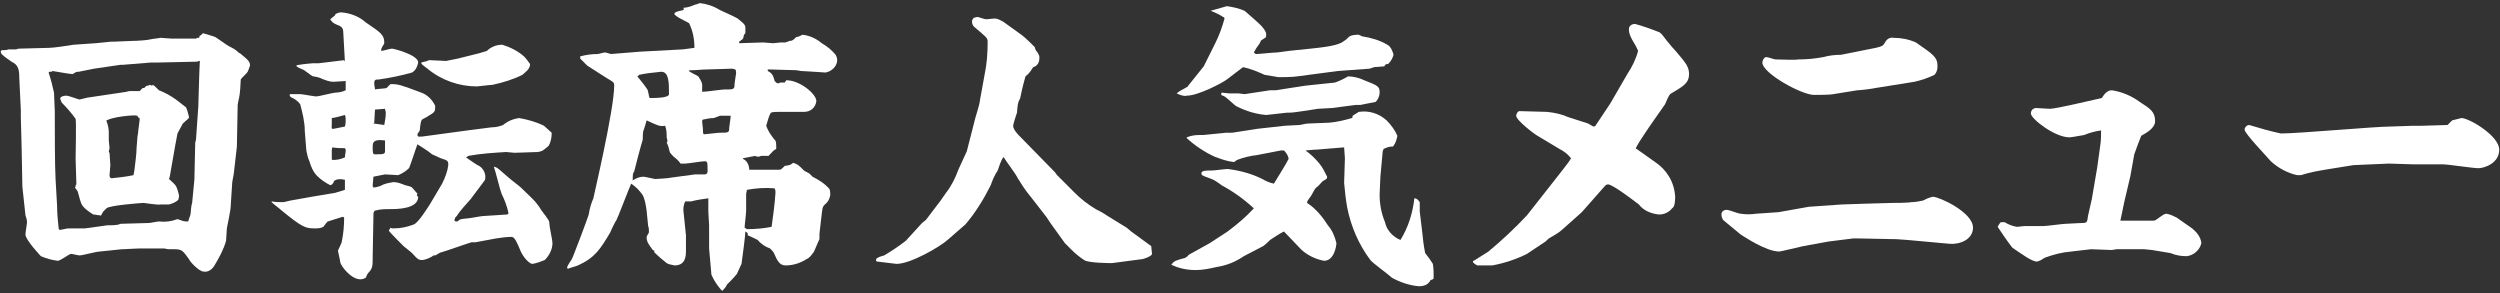
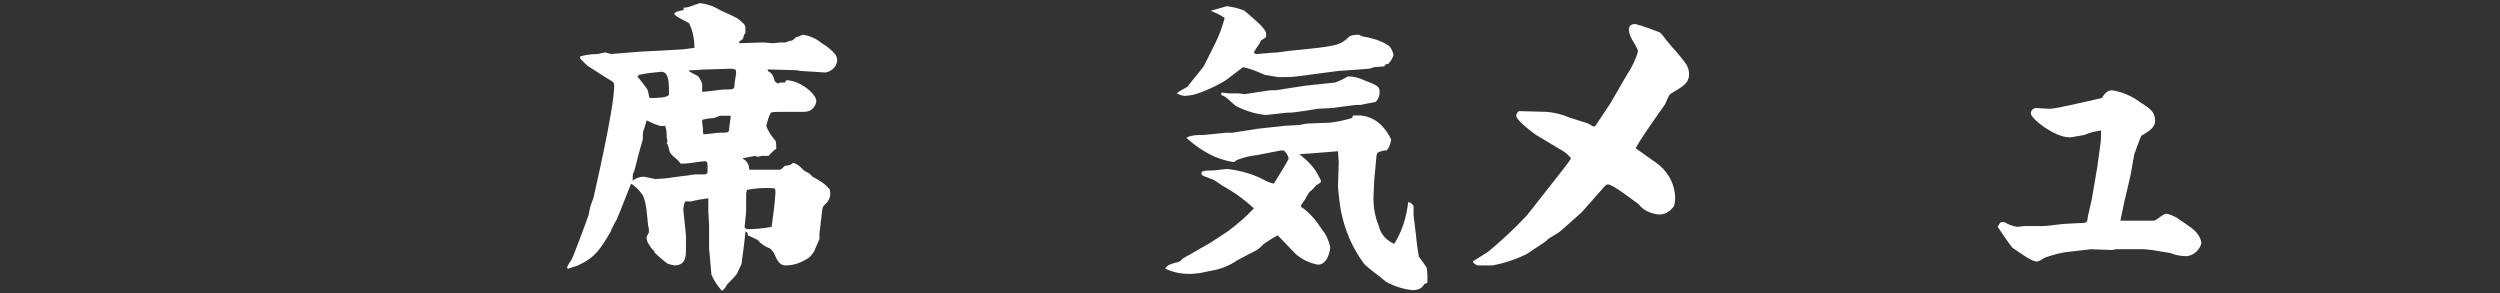
<svg xmlns="http://www.w3.org/2000/svg" version="1.1" id="レイヤー_1" x="0px" y="0px" width="324px" height="38px" viewBox="0 0 324 38" style="enable-background:new 0 0 324 38;" xml:space="preserve">
  <rect x="0" y="0" width="324" height="38" fill="#333333" stroke="none" />
  <style type="text/css">
	.st0{fill:#FFFFFF;}
</style>
  <title>h-menu-kaiten</title>
  <g id="レイヤー_2_1_">
    <g id="レイヤー_2-2">
-       <path class="st0" d="M6.4,6.2c0.5,0,2.6-0.3,3.1-0.4l2.9-0.2c1.8-0.2,1.9-0.2,2.4-0.2l2.4-0.1c0.6,0,2-0.1,2.3-0.2    c0.4-0.1,0.9-0.1,1.3-0.2c0.2,0,1.2,0.1,1.4,0.1h3.2l0.2-0.1V4.9h0.2l0.1-0.3H26l0.3-0.3c0.3,0.1,1.4,0.4,1.6,0.5S29.6,6,29.7,6    c0.4,0.2,0.8,0.4,1.1,0.7c0.1,0.1,0.2,0.2,0.3,0.2c1.1,0.9,1.3,1.1,1.3,1.6c0,0-0.2,0.6-0.3,0.8s-0.8,0.8-0.9,1    c0,0.4-0.1,1.9-0.2,2.3s-0.2,0.9-0.2,1.1l-0.1,5.3l-0.4,3.5l-0.2,1.1l-0.2,3.1c0,0.5-0.4,2.4-0.5,2.9c0,0.2-0.1,1.4-0.1,1.6    c-0.3,1.1-0.9,2.2-1.5,3.2c-0.3,0.5-0.8,0.9-1.4,0.8c-0.6,0-1.8-1.3-1.9-1.6c-0.8-1.1-0.9-1.3-1.9-1.3h-0.8    c-0.1,0-0.5-0.1-0.5-0.1L18,32.2c-0.2,0-2.1,0.1-2.1,0.1h-0.1l-2.9,0.3c-0.4,0-2.2,0.5-2.6,0.5c-0.2,0-0.9-0.2-1.1-0.2    s-1.4,0.9-1.7,0.9c-0.8-0.1-1.5-0.3-2.2-0.6c0,0-2-2.1-2-2.8c0-0.3,0.2-1.4,0.2-1.6c0-0.3-0.1-0.6-0.2-0.9l-0.4-3.7L2.8,19    l-0.1-3.8v-0.9l-0.2-4.2c0-1-0.1-1.7-1-2.1C1.1,7.7,0.6,7.4,0.2,7C0.1,6.8,0.1,6.8,0.1,6.6c0.1-0.1,0.2-0.1,0.3-0.1    c0.2,0,0.5,0,0.7-0.1c0.3,0,0.7,0,1,0c0.2-0.1,0.4-0.1,0.5-0.1L6.4,6.2z M25.2,23.2V23l0.1-4.5l0.1-0.4l0.3-4.3l0.1-3.4    c0-0.6,0.1-2.4,0.1-2.5h-0.1C25.6,8,25.4,8,25.2,8l-4.6,0.1h-1l-3.7,0.3h-0.3l-3.4,0.5l-2,0.4c-0.3,0-0.3,0-0.6,0.2    c-0.1,0-0.1,0.1-0.2,0.1C9,9.6,6.9,9.2,6.8,9.2L6.7,9.3H6.4L6.3,9.4c0.3,0.9,0.5,1.7,0.7,2.6c0,0.4,0.1,2.1,0.1,2.4    c0,2.3,0,7,0.1,8.8l0.2,3.5c0,1,0.1,1.9,0.2,2.9c0,0.1,0.1,0.2,0.2,0.2c0,0,0.4-0.1,0.5-0.1c0.3-0.1,0.6-0.1,0.9-0.1    c1,0,1.4,0,1.8,0l2.9-0.4c0.5,0,1,0,1.5-0.1c0.1-0.1,0.3-0.1,0.4-0.1l3.5-0.1c0.2,0,1.1-0.2,1.3-0.2c0.8,0.1,1.6,0,2.4-0.3    c0.4,0.1,0.7,0.3,1.1,0.3c0.1,0,0.2,0,0.3,0c0-0.2,0.3-0.8,0.3-1s0.1-1.2,0.2-1.4L25.2,23.2z M19.4,11l0.3,0.1l0.1-0.1    c0.2,0.1,0.3,0.2,0.8,0.7c0.8,0.3,1.5,0.7,2.2,1.2l1.3,1c0.2,0.4,0.3,0.9,0.4,1.3c0,0.1-0.1,0.2-0.8,0.8c0,0-0.7,1.3-0.7,1.3    l-0.3,1.6l-0.7,4c0,0-0.1,0.3-0.1,0.3s0.8,0.7,0.9,0.9c0.2,0.4,0.3,0.8,0.4,1.2c0,0.1,0,0.3-0.1,0.6c-0.3,0.3-0.8,0.5-1.2,0.6    c-0.4,0-0.7,0-1.1,0c-0.3,0.1-2-0.2-2.2-0.2s-4.4,0.3-4.8,0.7c-0.1,0.1-0.3,0.3-0.4,0.4s-0.2,0.4-0.3,0.5s-0.1,0-0.2,0    c-0.3,0-0.5-0.1-0.8-0.1c-0.2-0.1-0.9-0.6-1.1-0.8c-0.5-0.5-0.5-0.6-0.9-2.1c0-0.1-0.3-0.5-0.4-0.6l0.1-0.1v-0.2l0.1-0.1l-0.1-3.3    c0-0.5,0.1-4.8,0-5.2c-0.5-0.7-1.1-1.4-1.8-2.1c-0.1-0.2-0.1-0.3-0.2-0.5c0-0.3,0.5-0.4,0.8-0.4s1.6,0.5,1.7,0.5s1.1-0.3,1.4-0.3    l4.7-0.7c0.2-0.1,0.5-0.1,0.7-0.1h1c0.1-0.1,0.1-0.1,0.3-0.3c0-0.1,0.2-0.1,0.3-0.1c0.2-0.2,0.2-0.3,0.5-0.3L19.4,11z M14.2,22.7    c0,0.1,0,0.4,0.3,0.4c0.9-0.1,1.9-0.2,2.8-0.4l0.1-0.5c0.1-0.8,0.3-2.3,0.3-3c0-0.2,0.1-1.1,0.1-1.3c0-0.3,0.1-0.5,0.1-0.8    c0-0.2,0.2-1.4,0.2-1.6s0-0.2-0.2-0.3l-0.1-0.2C17.4,14.9,17,15,16.6,15c-0.9,0.1-1.9,0.2-2.8,0.6v0.1c0.2,0.5,0.3,1,0.3,1.5    c0,0.3,0,0.6,0,1c0,0.2,0.1,0.8,0.1,1c0,0.1-0.1,0.3-0.1,0.4c0,0.1,0.1,0.2,0.1,0.3c0,0.2,0.1,1.2,0.1,1.5L14.2,22.7z" />
-       <path class="st0" d="M53.6,29.1c0.6-0.2,1.7-2,2.1-2.6l1.6-2.7c0.4-0.8,0.7-1.6,0.8-2.4c0-0.6-0.1-0.6-1-0.9    c-0.4-0.2-0.9-0.4-1.1-0.5c-0.6-0.5-1.3-0.9-1.9-1.3c-0.2,0.5-1,3-1.1,3.1c-0.4,0.4-0.9,0.7-1.4,0.9c-0.2,0-1.5-0.1-1.7-0.1    c-0.5,0.1-1,0.2-1.5,0.3c0,0.1-0.1,1-0.1,1.1c0,0.1,0,0.2,0.1,0.3c0.3,0,0.6-0.1,0.9-0.2c0.5-0.3,1.1-0.4,1.7-0.5    c0.5,0,1,0.2,1.5,0.4c0.3,0.1,0.6,0.1,0.9,0.3c0.1,0.1,0.5,0.6,0.7,0.8c-0.1,0.2-0.1,0.3,0.1,0.4c0,1.6-2.8,1.6-3.6,1.6    c-0.7,0-1.3,0-2,0.2c-0.2,0.1-0.2,0.4-0.2,0.5l-0.1,5.4c0,1.3,0,1.6-0.6,2.2c-0.1,0.1-0.3,0.6-0.3,0.6c-0.2,0.1-0.4,0.2-0.7,0.2    c-1.2,0-2.5-1.7-2.6-2.2c0-0.2-0.3-1.4-0.3-1.5s0.5-1,0.5-1.2c0.2-1,0.3-2,0.3-3.1c0,0-0.1-0.1-0.2-0.1c-0.6,0.2-1.3,0.4-1.9,0.6    c-0.1,0-0.5,0.6-0.6,0.7c-0.4,0.2-0.7,0.2-1.1,0.2c-1.2,0-1.6-0.1-4.4-2.4c-0.2-0.2-0.9-0.7-1.2-1v-0.1c0.5,0.1,1,0.1,1.5,0.1    c0,0,0.6-0.1,0.9-0.2l2.8-0.5l3-0.5c0.3-0.1,0.7-0.2,1-0.3l0.3-0.1v-1.3c-0.4-0.1-1.4-0.2-1.5,0.4c-0.1,0.1-0.2,0.3-0.4,0.3    c-0.6-0.3-1.2-0.7-1.7-1.2c-0.5-0.5-0.8-1.2-1-1.9c-0.2-0.4-0.3-0.9-0.4-1.4l-0.2-2.5c0-1.2-0.3-2.4-0.6-3.5    c-0.3-0.4-0.7-0.7-1.2-0.9c-0.2-0.2-0.2-0.3-0.1-0.4c0.4,0,0.8,0,1.3,0c0.3,0,1.8,0.3,2.1,0.3s2.2-0.5,2.5-0.5    c0.4,0,0.9-0.1,1.3-0.3v-1.2c-0.2,0-1.3,0.1-1.6,0.1c-0.5,0-1-0.2-1.5-0.4c-0.1-0.1-0.9-0.3-1.1-0.3s-1.2-0.9-1.4-0.9    c-0.7-0.3-0.8-0.4-0.8-0.5s1.9-0.3,2.1-0.3c0.3,0,0.6,0,0.8,0l3.3-0.4L44.7,8l-0.2-3.6c0-0.6-0.1-0.9-0.6-1.1s-0.8-0.3-1.1-0.8    L43.4,2l0.1-0.2c0.2-0.1,0.5-0.2,0.7-0.2c1.2,0.1,2.3,0.5,3.2,1.3c1.9,1.3,2.4,1.6,2.4,2.6c0,0.1,0,0.2-0.1,0.3    c-0.3,0.5-0.3,0.5-0.3,0.8c0.2,0,1.2-0.3,1.4-0.3s3.4,0.8,3.4,1.8c-0.1,0.5-0.3,1-0.8,1.3c-1.4,0.4-2.9,0.7-4.3,0.9    c-0.4,0-0.6,0-0.6,0.5c0,0.3,0.1,0.6,0.1,0.8c0.2-0.1,1.3-0.1,1.5-0.2c0.2-0.2,0.3-0.3,0.5-0.5c1.1,0,1.3,0.1,4,1.1    c0.8,0.3,1.4,0.9,1.8,1.7c0,0.8,0,0.8-1,1.4c-0.1,0.1-0.6,0.3-0.7,0.4s-0.2,0.3-0.3,1.4c0,0.1-0.3,0.4-0.3,0.5    c0,0.1,0,0.2,0.1,0.3h0.5l5.9-0.8l3.1-0.4c0.5,0,1-0.1,1.5-0.3c0.6-0.5,1.3-0.8,2.1-0.9c1.1,0.2,2.2,0.5,3.2,1    c0.3,0.3,0.7,0.6,1,0.9c0,0.6-0.1,1.2-0.4,1.7c-0.7,0.6-0.8,0.7-1.4,0.8l-3,0.1c-0.2,0-1-0.1-1.1-0.1c-1.6,0.1-3.3,0.2-4.9,0.5    c-0.1,0.1-0.2,0.1-0.3,0.2c0.3,0.2,1.4,1,1.7,1.1c0.5,0.3,0.8,0.9,0.8,1.4c0,0.1,0,0.4-0.1,0.5L61,25.8c-0.5,0.6-1.4,1.5-1.8,2.2    c-0.2,0.1-0.3,0.4-0.3,0.6c0.1,0.1,0.1,0.1,0.4,0.1c0.3-0.3,0.3-0.3,1.3-0.4c0.3,0,1.7-0.3,2-0.3l3.1-0.2c0.1,0,0.2-0.1,0.2-0.2    c-0.2-0.9-0.5-1.7-0.9-2.5c-0.2-0.5-0.8-3-1-3.5c0.5,0.1,0.6,0.3,1.9,1.4c0.2,0.2,1.4,1.1,1.6,1.3s1.8,1.7,2,2    c0.1,0.1,0.6,0.8,0.7,1c0.9,1.2,1,1.3,1,1.7s0.4,2.1,0.4,2.5c0,0.8-0.4,1.6-1,2.2c-0.5,0.2-1,0.4-1.6,0.5c-0.4,0-1.2-0.9-1.5-1.6    c-0.5-1.2-0.8-1.9-1.2-1.9c-0.7,0-1.3,0.1-2,0.2l-2.7,0.5l-0.5,0c-0.1,0-3.5,1.2-3.9,1.3c-0.2,0-0.7,0.4-0.8,0.4h-0.2    c-0.4,0.3-0.9,0.5-1.4,0.6c-0.5,0-0.6,0-1.4-0.9c-0.2-0.2-1-0.8-1.1-0.9s-1.9-1.9-1.9-2s0.2-0.3,0.2-0.4c0.1,0.1,0.3,0.1,0.4,0.1    C52,29.6,52.8,29.4,53.6,29.1L53.6,29.1z M44.7,20.4c0-0.3,0.1-0.6,0.1-0.9c0-0.1,0-0.3-0.2-0.3c-0.5,0-1,0-1.5-0.1    C43,19.2,43,19.4,43,19.5c0,0.2,0,1,0,1.2C43.6,20.8,44.2,20.6,44.7,20.4z M44.8,15.6c0-0.2,0-0.5-0.1-0.7    c-0.3,0.1-1.5,0.4-1.7,0.4c0,0.1,0,0.6,0,0.7c0,0.6-0.1,0.7,0.2,0.7c0.5-0.1,1-0.2,1.5-0.3C44.8,16.1,44.8,15.8,44.8,15.6    L44.8,15.6z M48.3,18.9c0,0.9,0,1.1,0.3,1.1c1,0,1.3,0,1.3-0.4c0-0.2,0-1.2,0-1.4C49,18.1,48.3,18.1,48.3,18.9L48.3,18.9z     M48.4,16l1.4,0.2c0.1-0.5,0.2-1.1,0.2-1.6c0-0.2-0.1-0.3-0.1-0.5l-1.3,0.1l-0.1,1.7L48.4,16z M55.4,7.9c0.1-0.1,0.2-0.1,0.3-0.1    c0.3,0,1.9,0.1,2.1,0.1c0.5-0.1,1-0.2,1.5-0.3l2.8-0.7l1-0.3c0.5-0.5,1.2-0.8,2-0.8c1,0.3,2,0.8,2.8,1.5c0.3,0.3,0.5,0.6,0.8,1    c0,0.7-0.7,1.1-1,1.4c-1.2,0.6-2.5,1-3.9,1.3c-0.3,0-1.9,0.2-2,0.2c-2.3,0-4.6-0.8-6.4-2.3c-0.8-0.6-0.8-0.6-0.8-0.8L55.4,7.9z" />
      <path class="st0" d="M75.2,7.3C76,7.1,76.7,7,77.5,7c0.1,0,0.7-0.2,0.9-0.2S79.1,7,79.2,7l3.7-0.3l5.6-0.3l1.5-0.2    c0-1.1-0.2-2.2-0.7-3.2c-0.3-0.2-1.9-0.9-1.9-1.2s0.8-0.4,1.2-0.5L88.6,1c0.5,0,1-0.2,1.5-0.4c0.1,0,0.6-0.2,0.6-0.2    c0.9,0.1,1.8,0.4,2.6,0.9c0.2,0.1,2,0.9,2.3,1.1c0.2,0.2,1,0.7,1,1.1v0.8c0,0-0.2,0.2-0.2,0.3s-0.1,0.5-0.2,0.5    c-0.1,0.1-0.3,0.2-0.4,0.3v0.2l3.1-0.1c0.2,0,1.1,0.1,1.3,0.1s0.8-0.1,1-0.1h0.6c0.2-0.1,0.4-0.1,0.5-0.2c0.3,0,0.4,0,0.9-0.5    c0.2,0,0.4-0.1,0.6-0.2l0.2-0.1c0.9,0.1,1.8,0.5,2.5,1.1c0.7,0.4,1.3,0.9,1.8,1.5c0.1,0.2,0.2,0.4,0.2,0.7c0,0.3-0.1,0.5-0.2,0.7    C108,9,107.5,9.3,107,9.4l-1.5-0.1l-1.7-0.1l-0.6-0.1L99.7,9h-0.2v0.2c0.6,0.3,0.7,0.6,0.9,1.3c0.1,0.1,0.2,0.3,0.5,0.3l0.2-0.1    h0.6l0.2-0.3c1.8,0,3.9,1.8,3.9,2.7c-0.1,0.8-0.7,1.4-1.6,1.4h-3.3c-0.3,0-0.7,0-1,0.1c-0.3,0.5-0.4,1.1-0.6,1.7    c0.2,0.6,0.6,1.2,1,1.7c0.3,0.3,0.3,0.4,0.3,1.3c-0.4,0.2-0.4,0.3-1,0.9h-1c-0.1,0.1-0.2,0.1-0.4,0.1c-0.1,0-0.2,0-0.3-0.1    l-1.6,0.3v0.1c0.5,0.2,0.8,0.8,0.8,1.4h0.6h3.3c0.2,0,0.3-0.1,0.7-0.5c0.7-0.1,0.7-0.1,1.1-0.4c0.6,0.2,0.7,0.3,1.4,1    c0.1,0.1,0.6,0.3,0.7,0.4s0.4,0.4,0.4,0.4c0.8,0.4,1.6,0.9,2.2,1.6c0.1,0.3,0.1,0.5,0.1,0.8c-0.1,0.5-0.3,0.9-0.7,1.2    c-0.3,0.3-0.3,0.4-0.4,1.2l-0.3,2.6v0.5c0,0.1,0,0.3-0.1,0.4c-0.1,0.2-0.5,1.2-0.6,1.4c-0.5,0.7-0.6,0.8-1,1    c-0.8,0.5-1.7,0.8-2.7,0.8c-0.8,0-1.1-0.7-1.5-1.6c-0.1-0.2-0.3-0.4-0.5-0.6c-0.6-0.2-1.2-0.6-1.6-1.1c0,0-1.2-0.6-1.3-0.6v-0.3    L96.6,30c0,0.5-0.4,3.5-0.5,4.2c-0.2,0.4-0.4,0.9-0.6,1.3c-0.4,0.5-0.8,0.9-1.3,1.4c-0.1,0.3-0.4,0.6-0.6,0.8l-0.2-0.2    c-0.5-0.6-0.9-1.2-1.2-1.9l-0.3-3.4v-3c0-0.3-0.1-1.5-0.1-1.8s0-1.5,0-1.7c-0.7,0.1-1.5,0.2-2.2,0.4h-0.8c-0.2,0.4-0.3,1-0.2,1.5    l0.3,2.9c0,0.3,0,1.6,0,2c0,0.8-0.1,1.9-1.5,1.9c-0.3-0.1-0.7-0.1-1-0.3c-0.5-0.4-1.1-0.9-1.6-1.4v-0.2l-0.2-0.1    c-0.6-0.8-0.8-1.1-0.8-1.7c0-0.1,0.3-0.5,0.3-0.6c0-0.3,0-0.6-0.1-0.8l-0.2-2c-0.1-0.7-0.2-1.4-0.5-2c-0.4-0.6-0.9-1.1-1.5-1.5    c-0.2,0.4-1.8,4.6-1.9,4.7s-0.7,1.3-0.8,1.6c-1.3,2.2-2,3.3-4.2,4.3c-0.2,0.1-1,0.3-1.2,0.4s-0.1,0-0.1,0s-0.1,0-0.1-0.1    c0-0.1,0-0.2,0.6-1.1c0.1-0.1,2.1-5.4,2.2-5.8c0.1-0.7,0.3-1.4,0.6-2.1c0-0.1,2.7-11.5,2.7-14.6c0-0.5-0.2-0.5-1-1    c-0.5-0.3-1.7-1.1-2.5-1.6l-0.9-0.9V7.3z M90.1,22.6h1.3c0.3-0.1,0.3-0.2,0.3-0.5c0-1.1,0-1.2-0.4-1.2s-2.1,0.3-2.5,0.3h-0.6    c-0.2-0.3-0.5-0.6-0.9-0.9c-0.2-0.2-0.4-0.4-0.5-0.6c-0.1-0.4-0.2-0.9-0.4-1.2c0.1-0.1,0.1-0.2,0.1-0.3c0,0-0.1-0.4-0.1-0.4    c0-0.5,0-1-0.2-1.5c-0.7,0.1-0.9,0-2.4-0.7c0,0-0.3,1.1-0.4,1.3s-0.1,1-0.1,1.2c-0.2,0.6-1.1,4-1.1,4.1C82,22.5,82,22.6,82,23.4    c0.4-0.3,0.9-0.5,1.4-0.5c0.2,0,1.4,0.3,1.5,0.3c0.2,0,1.9-0.1,2.2-0.2L90.1,22.6z M83.9,11.6c0.1,0.1,0.2,1,0.3,1.1    c0.1,0,0.2,0,0.3,0c0.4,0,2.2,0,2.2-0.5c0-1.5,0-2.9-1-2.9c-1,0.1-2,0.2-2.9,0.4c0,0.1-0.1,0.1-0.2,0.2    C83.1,10.5,83.5,11,83.9,11.6z M94.9,8.9L91.6,9c-0.6,0-1.3,0.1-1.9,0.1c-0.4,0-0.4,0-0.4,0.1s1.1,0.6,1.2,0.7    c0.2,0.3,0.4,0.6,0.5,1c0,0,0,0.8,0,1c0.5,0,2.5-0.3,2.8-0.3c1.3,0,1.4,0,1.4-0.7c0-0.2,0.2-1.3,0.2-1.4c0-0.2,0-0.3-0.1-0.5    L94.9,8.9z M93.3,15l-0.8,0.3c-0.5,0-0.9,0.1-1.4,0.2C91,15.5,91,15.7,91,15.8s0.1,0.8,0.1,0.9c0,0.5,0,0.7,0.2,0.7s1.7-0.2,2-0.2    c1,0,1.2,0,1.2-0.5c0-0.3,0.2-1.4,0.2-1.7C94.4,15,93.5,15,93.3,15z M96.8,29.7c1.1,0,2.2-0.1,3.2-0.3c0.2-1.4,0.4-2.9,0.5-4.4    c0-0.2,0-0.6-0.2-0.6c-1.2-0.1-2.4,0-3.5,0.2c0,0.1-0.1,0.5-0.1,0.5v2.2c0,0.4-0.2,1.9-0.2,2.2L96.8,29.7z" />
-       <path class="st0" d="M119.5,28.9l0.5-0.4l1.9-2.5c0.1-0.1,0.6-0.9,0.7-1c0.7-0.9,1.2-1.9,1.6-3l1.1-2.4l1.1-4.3    c0.1-0.4,0.6-1.9,0.6-2.3l0.6-3.3c0.3-1.4,0.4-2.8,0.4-4.3c0-0.5-0.2-0.6-1.6-1.8c-0.3-0.2-0.5-0.6-0.4-1l0,0l0.2-0.3    c0.2,0,0.3-0.1,0.5-0.1c0.1,0,0.9,0.3,1.1,0.3s0.9-0.1,1.1-0.1c0.4,0,0.7,0.2,1.1,0.4l2.5,1.8c0.6,0.5,1.1,1,1.6,1.5    c0,0,0.1,0.4,0.2,0.5c0.2,0.2,0.3,0.4,0.4,0.7c0,0.1,0,0.2,0,0.3c0,0.5-0.3,1-0.8,1.1c-0.3,0.5-0.6,0.9-1,1.2    c-0.5,1.8-0.5,2-0.7,2.9c-0.1,0.1-0.1,0.2-0.2,0.4s-0.2,1.2-0.2,1.4c-0.2,0.6-0.4,1.2-0.5,1.7c0,0.5,0.7,1.2,0.8,1.3l4.6,4.7    l0.3,0.4l2.3,2.3c0.8,0.8,1.7,1.5,2.7,2.1c0.4,0.2,1,0.5,1.4,0.8l2.6,1.6l0.6,0.5l2.6,1.9c0,0.1,0.1,0.9,0.1,1    c0,0.3-1.1,0.7-1.4,0.7l-3.8,0.5c-0.1,0-3.1,0-3.6-0.4c-0.6-0.4-1.1-0.8-1.6-1.3c-0.1-0.1-0.8-0.8-0.9-0.9l-1.8-2.5l-0.6-0.9    l-2.1-2.7c-0.6-0.7-1.1-1.5-1.6-2.3c-0.2-0.5-1.6-2.3-1.8-2.7h-0.1c-0.3,0.5-0.5,1.1-0.7,1.7c-0.4,0.6-0.7,1.3-0.9,1.9    c-0.9,1.8-2,3.6-3.3,5.1l-2.3,2c-1,0.9-4.8,3.1-6.6,3.1c-0.2,0-2.3-0.3-2.5-0.3s-0.2-0.2-0.1-0.4c0.3-0.2,0.6-0.3,1-0.4    c1-0.6,1.9-1.2,2.8-1.9L119.5,28.9z" />
-       <path class="st0" d="M156.8,31.5l2.3-1.5c1.2-0.9,2.4-1.9,3.4-3c-1.3-1.2-2.7-2.2-4.2-3c-0.1-0.1-0.1-0.1-0.7-0.5    s-1.3-0.5-1.8-0.8c0,0-0.1-0.1-0.1-0.2c0-0.4,0.5-0.4,1.3-0.4c0.4,0,1.8-0.2,2.1-0.2c1.6,0.2,3.1,0.6,4.5,1.3    c0.5,0.3,1,0.5,1.5,0.6c0.2-0.3,0.9-1.5,1.1-1.8s0.7-1.2,0.8-1.4c0,0,0-0.1,0-0.1c-0.1-0.4-0.3-0.7-0.6-1H166l-3.1,0.6    c-0.9,0.1-1.7,0.3-2.5,0.6c-0.1,0-0.4,0.3-0.5,0.3c-0.9-0.1-1.7-0.4-2.5-0.7c-1.3-0.6-2.5-1.4-3.6-2.4v-0.1c0.5-0.2,1-0.3,1.6-0.3    h0.5l3-0.3h0.8l3.2-0.5l3.6-0.4c0.3,0,1.6-0.1,1.9-0.1c0.5-0.1,0.9-0.2,1.4-0.2l2.5-0.1c1-0.1,1.9-0.3,2.9-0.6    c0.1-0.1,0.1-0.1,0.1-0.3l0.8-0.5c1.3-0.2,2.6,0.2,3.6,1.1c0.6,0.6,1.1,1.3,1.4,2c-0.1,0.5-0.2,0.9-0.5,1.3l-0.1,0.1    c-0.4,0-0.5,0-1.2,0.3c0,0.1,0,0.1-0.1,0.3l-0.3,3.3c0,0.1-0.1,2.2-0.1,2.3c0,1.2,0.2,2.4,0.7,3.6c0.2,1,1,1.9,2,2.3    c1-1.6,1.6-3.5,1.8-5.4c0.3,0,0.5,0.2,0.7,0.5v1.2l0.3,2.5c0.1,1,0.2,1.9,0.4,2.9c0.4,0.5,0.7,0.9,1,1.4c0.1,0.6,0.1,1.2,0.1,1.8    c0,0.2-0.1,0.2-0.4,0.3c-0.2,0.4-0.6,0.8-1.5,0.8c-1.2-0.1-2.4-0.5-3.5-1.1c-0.4-0.4-2.5-1.9-2.8-2.3c-1.5-2-2.5-4.3-3-6.8    c-0.2-1.1-0.3-2.1-0.4-3.2l0.1-3.2l-0.1-1.4l-3.7,0.3h-0.1h-0.1l-1.1,0.1c0.7,0.5,1.3,1.1,1.8,1.7c0.4,0.5,0.7,1.1,1,1.7    c0,0.3-0.1,0.3-0.6,0.6c-0.1,0.1-0.6,0.7-0.8,0.8s-0.6,1-0.7,1.1c-0.4,0.6-0.5,0.6-0.5,0.9c1.1,0.7,2,1.8,2.7,2.9    c0.6,0.7,0.9,1.5,1.1,2.3c0,0.4-0.3,2.3-1.6,2.3c-1.1-0.2-2.1-0.7-2.9-1.4l-2.3-2.4c-0.6,0.3-1.2,0.7-1.8,1.1    c-0.3,0.3-0.6,0.6-0.9,0.8l-2.5,1.3c-1,0.7-2.2,1.2-3.5,1.4c-0.9,0.2-1.8,0.4-2.7,0.4c-1.1,0-2.2-0.2-3.2-0.7    c0.4-0.5,0.5-0.5,1.5-0.8c0.2,0,0.3-0.1,0.5-0.2c0.1-0.1,0.2-0.2,0.3-0.3L156.8,31.5z M152.9,11.8l0.9-0.5c0.1,0,0.1-0.1,0.2-0.2    l2-2.5l1.5-3c0.5-1,0.9-2.1,1.2-3.2c0-0.1-0.1-0.2-0.2-0.2c-0.2-0.2-1.3-0.7-1.6-0.8V1.4c0.7-0.2,1.4-0.4,2.1-0.6    c0.8,0.1,1.6,0.3,2.3,0.6c0.1,0.1,2,1.7,2.3,2.1s0.5,0.6,0.5,1s0,0.3-0.6,0.7c-0.1,0-0.2,0.4-0.3,0.5c-0.3,0.4-0.5,0.7-0.7,1.1    c0.1,0.1,0.2,0.2,0.3,0.2c0.5,0,2.1-0.2,2.7-0.2c0.2,0,1.4-0.2,1.5-0.2l2.9-0.3c3-0.3,3.8-0.6,4.3-1c0.2-0.1,0.4-0.3,0.6-0.5    c0.3-0.3,1.1-0.3,1.3-0.3c0.1,0.1,0.3,0.1,0.4,0.2c1.2,0.2,2.3,0.5,3.3,1.1c0.5,0.2,0.8,1.2,0.8,1.3c-0.1,0.4-0.3,0.8-0.7,1.2    c-0.3,0-0.3,0-0.5,0.3c-0.1,0-1.1,0.1-1.3,0.1l-0.6,0.2l-4.1,0.3c-0.8,0.1-4.6,0.6-5.3,0.7c-0.6,0.1-2,0.1-2.4,0.1    c-0.6-0.1-1.2-0.2-1.8-0.3c-0.9-0.4-1.8-0.8-2.8-1c-0.5,0.4-1.6,1.2-2.1,1.6s-3.7,2.1-5.2,2.1c-0.4,0.1-0.9-0.1-1.3-0.3    L152.9,11.8z M164.6,11.7h0.7l3.9-0.6l3.8-0.4c0.6-0.2,1.2-0.5,1.7-0.8c0.7,0,1.5,0.2,2.1,0.5c1.8,0.7,2,0.8,2,1.6    c0,0.4-0.2,0.9-0.5,1.2c-0.1,0-1.9,0.4-2,0.4h-0.6l-3.1,0.4c-0.3,0-1.5,0.1-1.8,0.1c-1.4,0.2-3,0.5-3.7,0.5h-0.3l-2.7,0.3    c-1.3-0.1-2.6-0.5-3.8-1.1c-0.3-0.1-1.4-1.3-1.8-1.4c-0.2,0-0.3-0.2-0.2-0.3c0,0,0-0.1,0-0.1c0.1,0,0.8,0.1,1,0.1    c0.4,0,0.8,0,1.2,0l0.8,0.1L164.6,11.7z" />
+       <path class="st0" d="M156.8,31.5l2.3-1.5c1.2-0.9,2.4-1.9,3.4-3c-1.3-1.2-2.7-2.2-4.2-3c-0.1-0.1-0.1-0.1-0.7-0.5    s-1.3-0.5-1.8-0.8c0,0-0.1-0.1-0.1-0.2c0-0.4,0.5-0.4,1.3-0.4c0.4,0,1.8-0.2,2.1-0.2c1.6,0.2,3.1,0.6,4.5,1.3    c0.5,0.3,1,0.5,1.5,0.6c0.2-0.3,0.9-1.5,1.1-1.8s0.7-1.2,0.8-1.4c0,0,0-0.1,0-0.1c-0.1-0.4-0.3-0.7-0.6-1H166l-3.1,0.6    c-0.9,0.1-1.7,0.3-2.5,0.6c-0.1,0-0.4,0.3-0.5,0.3c-0.9-0.1-1.7-0.4-2.5-0.7c-1.3-0.6-2.5-1.4-3.6-2.4v-0.1c0.5-0.2,1-0.3,1.6-0.3    h0.5l3-0.3h0.8l3.2-0.5l3.6-0.4c0.3,0,1.6-0.1,1.9-0.1c0.5-0.1,0.9-0.2,1.4-0.2l2.5-0.1c1-0.1,1.9-0.3,2.9-0.6    c0.1-0.1,0.1-0.1,0.1-0.3c1.3-0.2,2.6,0.2,3.6,1.1c0.6,0.6,1.1,1.3,1.4,2c-0.1,0.5-0.2,0.9-0.5,1.3l-0.1,0.1    c-0.4,0-0.5,0-1.2,0.3c0,0.1,0,0.1-0.1,0.3l-0.3,3.3c0,0.1-0.1,2.2-0.1,2.3c0,1.2,0.2,2.4,0.7,3.6c0.2,1,1,1.9,2,2.3    c1-1.6,1.6-3.5,1.8-5.4c0.3,0,0.5,0.2,0.7,0.5v1.2l0.3,2.5c0.1,1,0.2,1.9,0.4,2.9c0.4,0.5,0.7,0.9,1,1.4c0.1,0.6,0.1,1.2,0.1,1.8    c0,0.2-0.1,0.2-0.4,0.3c-0.2,0.4-0.6,0.8-1.5,0.8c-1.2-0.1-2.4-0.5-3.5-1.1c-0.4-0.4-2.5-1.9-2.8-2.3c-1.5-2-2.5-4.3-3-6.8    c-0.2-1.1-0.3-2.1-0.4-3.2l0.1-3.2l-0.1-1.4l-3.7,0.3h-0.1h-0.1l-1.1,0.1c0.7,0.5,1.3,1.1,1.8,1.7c0.4,0.5,0.7,1.1,1,1.7    c0,0.3-0.1,0.3-0.6,0.6c-0.1,0.1-0.6,0.7-0.8,0.8s-0.6,1-0.7,1.1c-0.4,0.6-0.5,0.6-0.5,0.9c1.1,0.7,2,1.8,2.7,2.9    c0.6,0.7,0.9,1.5,1.1,2.3c0,0.4-0.3,2.3-1.6,2.3c-1.1-0.2-2.1-0.7-2.9-1.4l-2.3-2.4c-0.6,0.3-1.2,0.7-1.8,1.1    c-0.3,0.3-0.6,0.6-0.9,0.8l-2.5,1.3c-1,0.7-2.2,1.2-3.5,1.4c-0.9,0.2-1.8,0.4-2.7,0.4c-1.1,0-2.2-0.2-3.2-0.7    c0.4-0.5,0.5-0.5,1.5-0.8c0.2,0,0.3-0.1,0.5-0.2c0.1-0.1,0.2-0.2,0.3-0.3L156.8,31.5z M152.9,11.8l0.9-0.5c0.1,0,0.1-0.1,0.2-0.2    l2-2.5l1.5-3c0.5-1,0.9-2.1,1.2-3.2c0-0.1-0.1-0.2-0.2-0.2c-0.2-0.2-1.3-0.7-1.6-0.8V1.4c0.7-0.2,1.4-0.4,2.1-0.6    c0.8,0.1,1.6,0.3,2.3,0.6c0.1,0.1,2,1.7,2.3,2.1s0.5,0.6,0.5,1s0,0.3-0.6,0.7c-0.1,0-0.2,0.4-0.3,0.5c-0.3,0.4-0.5,0.7-0.7,1.1    c0.1,0.1,0.2,0.2,0.3,0.2c0.5,0,2.1-0.2,2.7-0.2c0.2,0,1.4-0.2,1.5-0.2l2.9-0.3c3-0.3,3.8-0.6,4.3-1c0.2-0.1,0.4-0.3,0.6-0.5    c0.3-0.3,1.1-0.3,1.3-0.3c0.1,0.1,0.3,0.1,0.4,0.2c1.2,0.2,2.3,0.5,3.3,1.1c0.5,0.2,0.8,1.2,0.8,1.3c-0.1,0.4-0.3,0.8-0.7,1.2    c-0.3,0-0.3,0-0.5,0.3c-0.1,0-1.1,0.1-1.3,0.1l-0.6,0.2l-4.1,0.3c-0.8,0.1-4.6,0.6-5.3,0.7c-0.6,0.1-2,0.1-2.4,0.1    c-0.6-0.1-1.2-0.2-1.8-0.3c-0.9-0.4-1.8-0.8-2.8-1c-0.5,0.4-1.6,1.2-2.1,1.6s-3.7,2.1-5.2,2.1c-0.4,0.1-0.9-0.1-1.3-0.3    L152.9,11.8z M164.6,11.7h0.7l3.9-0.6l3.8-0.4c0.6-0.2,1.2-0.5,1.7-0.8c0.7,0,1.5,0.2,2.1,0.5c1.8,0.7,2,0.8,2,1.6    c0,0.4-0.2,0.9-0.5,1.2c-0.1,0-1.9,0.4-2,0.4h-0.6l-3.1,0.4c-0.3,0-1.5,0.1-1.8,0.1c-1.4,0.2-3,0.5-3.7,0.5h-0.3l-2.7,0.3    c-1.3-0.1-2.6-0.5-3.8-1.1c-0.3-0.1-1.4-1.3-1.8-1.4c-0.2,0-0.3-0.2-0.2-0.3c0,0,0-0.1,0-0.1c0.1,0,0.8,0.1,1,0.1    c0.4,0,0.8,0,1.2,0l0.8,0.1L164.6,11.7z" />
      <path class="st0" d="M191,33.8c0.3-0.2,1.6-1,1.9-1.2c1.8-1.5,3.4-3,5-4.7l3.3-4.2c0.8-1,2.2-2.8,2.3-3c0-0.1,0.1-0.1,0.1-0.2    c-0.4-0.5-0.9-0.9-1.5-1.2l-3-1.8c-0.2-0.1-2.6-1.9-2.6-2.5c0-0.2,0.1-0.3,0.2-0.5l0.2-0.1l3.6,0.1c1,0.1,1.9,0.3,2.8,0.7l2.5,0.8    c0.2,0.1,0.5,0.3,0.7,0.4c0.2,0,0.3-0.1,0.4-0.3l1.8-2.7l2.2-3.8c0.6-0.9,1.1-1.9,1.4-3c-0.2-0.5-0.5-1-0.8-1.5    c-0.2-0.4-0.4-0.8-0.4-1.3c0-0.6,0.6-0.7,0.8-0.7c1.1,0.3,2.2,0.7,3.2,1.1c0.4,0.3,0.4,0.5,1.6,1.9c0.3,0.3,1.4,1.6,1.6,1.9    c0.4,0.5,0.6,1,0.6,1.6c0,1.2-0.8,1.6-2.3,2.5c-0.2,0.1-0.3,0.2-0.8,1.4l-1.4,2c-0.3,0.4-1.1,1.6-1.3,1.9    c-0.4,0.6-0.8,1.2-1.1,1.8c0,0.1,0,0.1,0.1,0.1l2.4,1.7c1.5,1,2.5,2.6,2.6,4.5c0,0.3,0,1.3-0.4,1.5c-0.4,0.5-1,0.8-1.7,0.8    c-1-0.1-2-0.5-2.6-1.3c-0.8-0.6-3.4-2.6-4-2.6c-0.2,0-0.3,0.1-0.4,0.2l-3,3.4l-2.7,2.4c-0.2,0.2-1.2,0.8-1.4,0.9s-0.5,0.4-0.6,0.5    l-2.4,1.6c-1.4,0.7-2.9,1.2-4.5,1.5c-0.2,0-1.8,0-1.9,0s-0.4-0.2-0.6-0.4V33.8z" />
-       <path class="st0" d="M234.4,26.8l4.3-0.3l3-0.1l3.5-0.1c0.4,0,2.1,0,2.5-0.1c0.5,0,1-0.1,1.5-0.2c0.4-0.2,0.8-0.4,1.3-0.5    c0.8,0,5.2,2,5.2,4c0,1.6-1.8,2.2-3,2.1l-5.5-0.5l-1.4-0.1l-5.1-0.1h-0.5l-3.2,0.4l-3.3,0.6c-0.5,0.1-2.9,0.7-3.1,0.7    c-1.8,0-4.8-2.1-5-2.2l-2.3-1.9c-0.1-0.2-0.2-0.4-0.2-0.7c0-0.4,0.3-0.6,0.7-0.6c0.3,0,1.5,0.5,1.8,0.5c0.7,0.1,1.3,0.1,2,0    l2.9-0.2L234.4,26.8z M243.1,6.2c0.8-0.2,0.9-0.2,1.2-0.7c0.2-0.4,0.6-0.7,1.1-0.6c1,0,2,0.2,2.9,0.6c2.3,1.6,2.8,1.9,2.8,3.1    c0,0.4-0.1,0.8-0.4,1.1c-0.8,0.4-1.7,0.7-2.6,0.9l-5,0.8c-0.4,0.1-2,0.3-2.4,0.3l-3.1,0.5c-0.4,0.1-2.1,0.1-2.5,0.1    c-1.6,0-6.7-2.8-6.7-4.2c0-0.2,0.2-0.7,0.5-0.7s1,0.3,1.2,0.3c0.8,0,2.4,0.1,3,0c1.1,0,2.1-0.1,3.2-0.3c0.7-0.2,1.5-0.3,2.3-0.3    L243.1,6.2z" />
      <path class="st0" d="M264.8,29.3c0.5,0,2.5-0.3,3-0.3l2-0.1c0.7,0,0.7-0.1,0.8-0.9l0.5-2.2l0.7-4.1l0.4-2.9    c0.1-0.6,0.1-1.3,0.1-1.9c-0.7,0.1-1.5,0.3-2.2,0.6c-0.1,0-1.6,0.3-1.9,0.3c-1.9,0-5-2.4-5-3.1c0-0.4,0.3-0.7,0.7-0.7c0,0,0,0,0,0    c0.1,0,1.5,0.1,1.8,0.1c0.8,0,6.2-1.3,6.7-1.4c0.3-0.5,0.7-1,1.3-1c1.3,0.2,2.5,0.7,3.6,1.5c1.4,0.9,2,1.3,2,2.5    c0,0.9-1.1,1.5-1.8,1.9c-0.3,0.8-0.6,1.5-0.9,2.4l-0.5,2.8l-0.8,3.4l-0.5,2.4h4.1c0.2,0,0.4,0,0.5-0.1c1-0.7,1.1-0.8,1.4-0.8    c0.5,0.1,0.9,0.3,1.3,0.5l2,1.4c0.6,0.5,1.1,1.1,1.2,1.9c-0.2,0.9-1,1.6-1.9,1.7c-0.7,0-1.4-0.1-2.1-0.4l-2.4-0.4l-1-0.1h-3.6    l-0.6,0.1l-2.7-0.1l-2.6,0.3c-1.2,0.1-2.3,0.4-3.4,0.8c-0.3,0.2-0.6,0.4-1,0.5H264c-0.7,0-2-1-3.2-1.8c-0.7-0.9-1.3-1.8-1.9-2.7    c0.1-0.2,0.2-0.4,0.4-0.6c0.2,0,0.4,0,0.5,0c0.5,0.3,1,0.5,1.6,0.6c0.2,0,0.8-0.1,0.9-0.1L264.8,29.3z" />
-       <path class="st0" d="M309.6,21.2l-4.6,0.2l-3.1,0.5c-1.2,0.2-2.5,0.4-3.7,0.8c-0.2,0-0.4,0-0.5,0c-1.3-0.3-2.4-0.9-3.4-1.8    c-0.5-0.6-3.4-3.6-3.4-4.1c0-0.3,0.3-0.6,0.6-0.6c1.3,0.4,2.7,0.8,4.1,1.1c2.3,0,12.2-0.9,14.2-0.9c0.5,0,2.5-0.1,3-0.1h1.1    l3.3-0.1c0,0,0.5-0.5,0.6-0.6c0.4-0.1,0.8-0.2,1.2-0.3c1,0,4.9,2.3,4.9,4.1s-2,2.4-2.7,2.4c-0.7,0-3.9-0.5-4.6-0.5h-3.8    L309.6,21.2z" />
    </g>
  </g>
</svg>